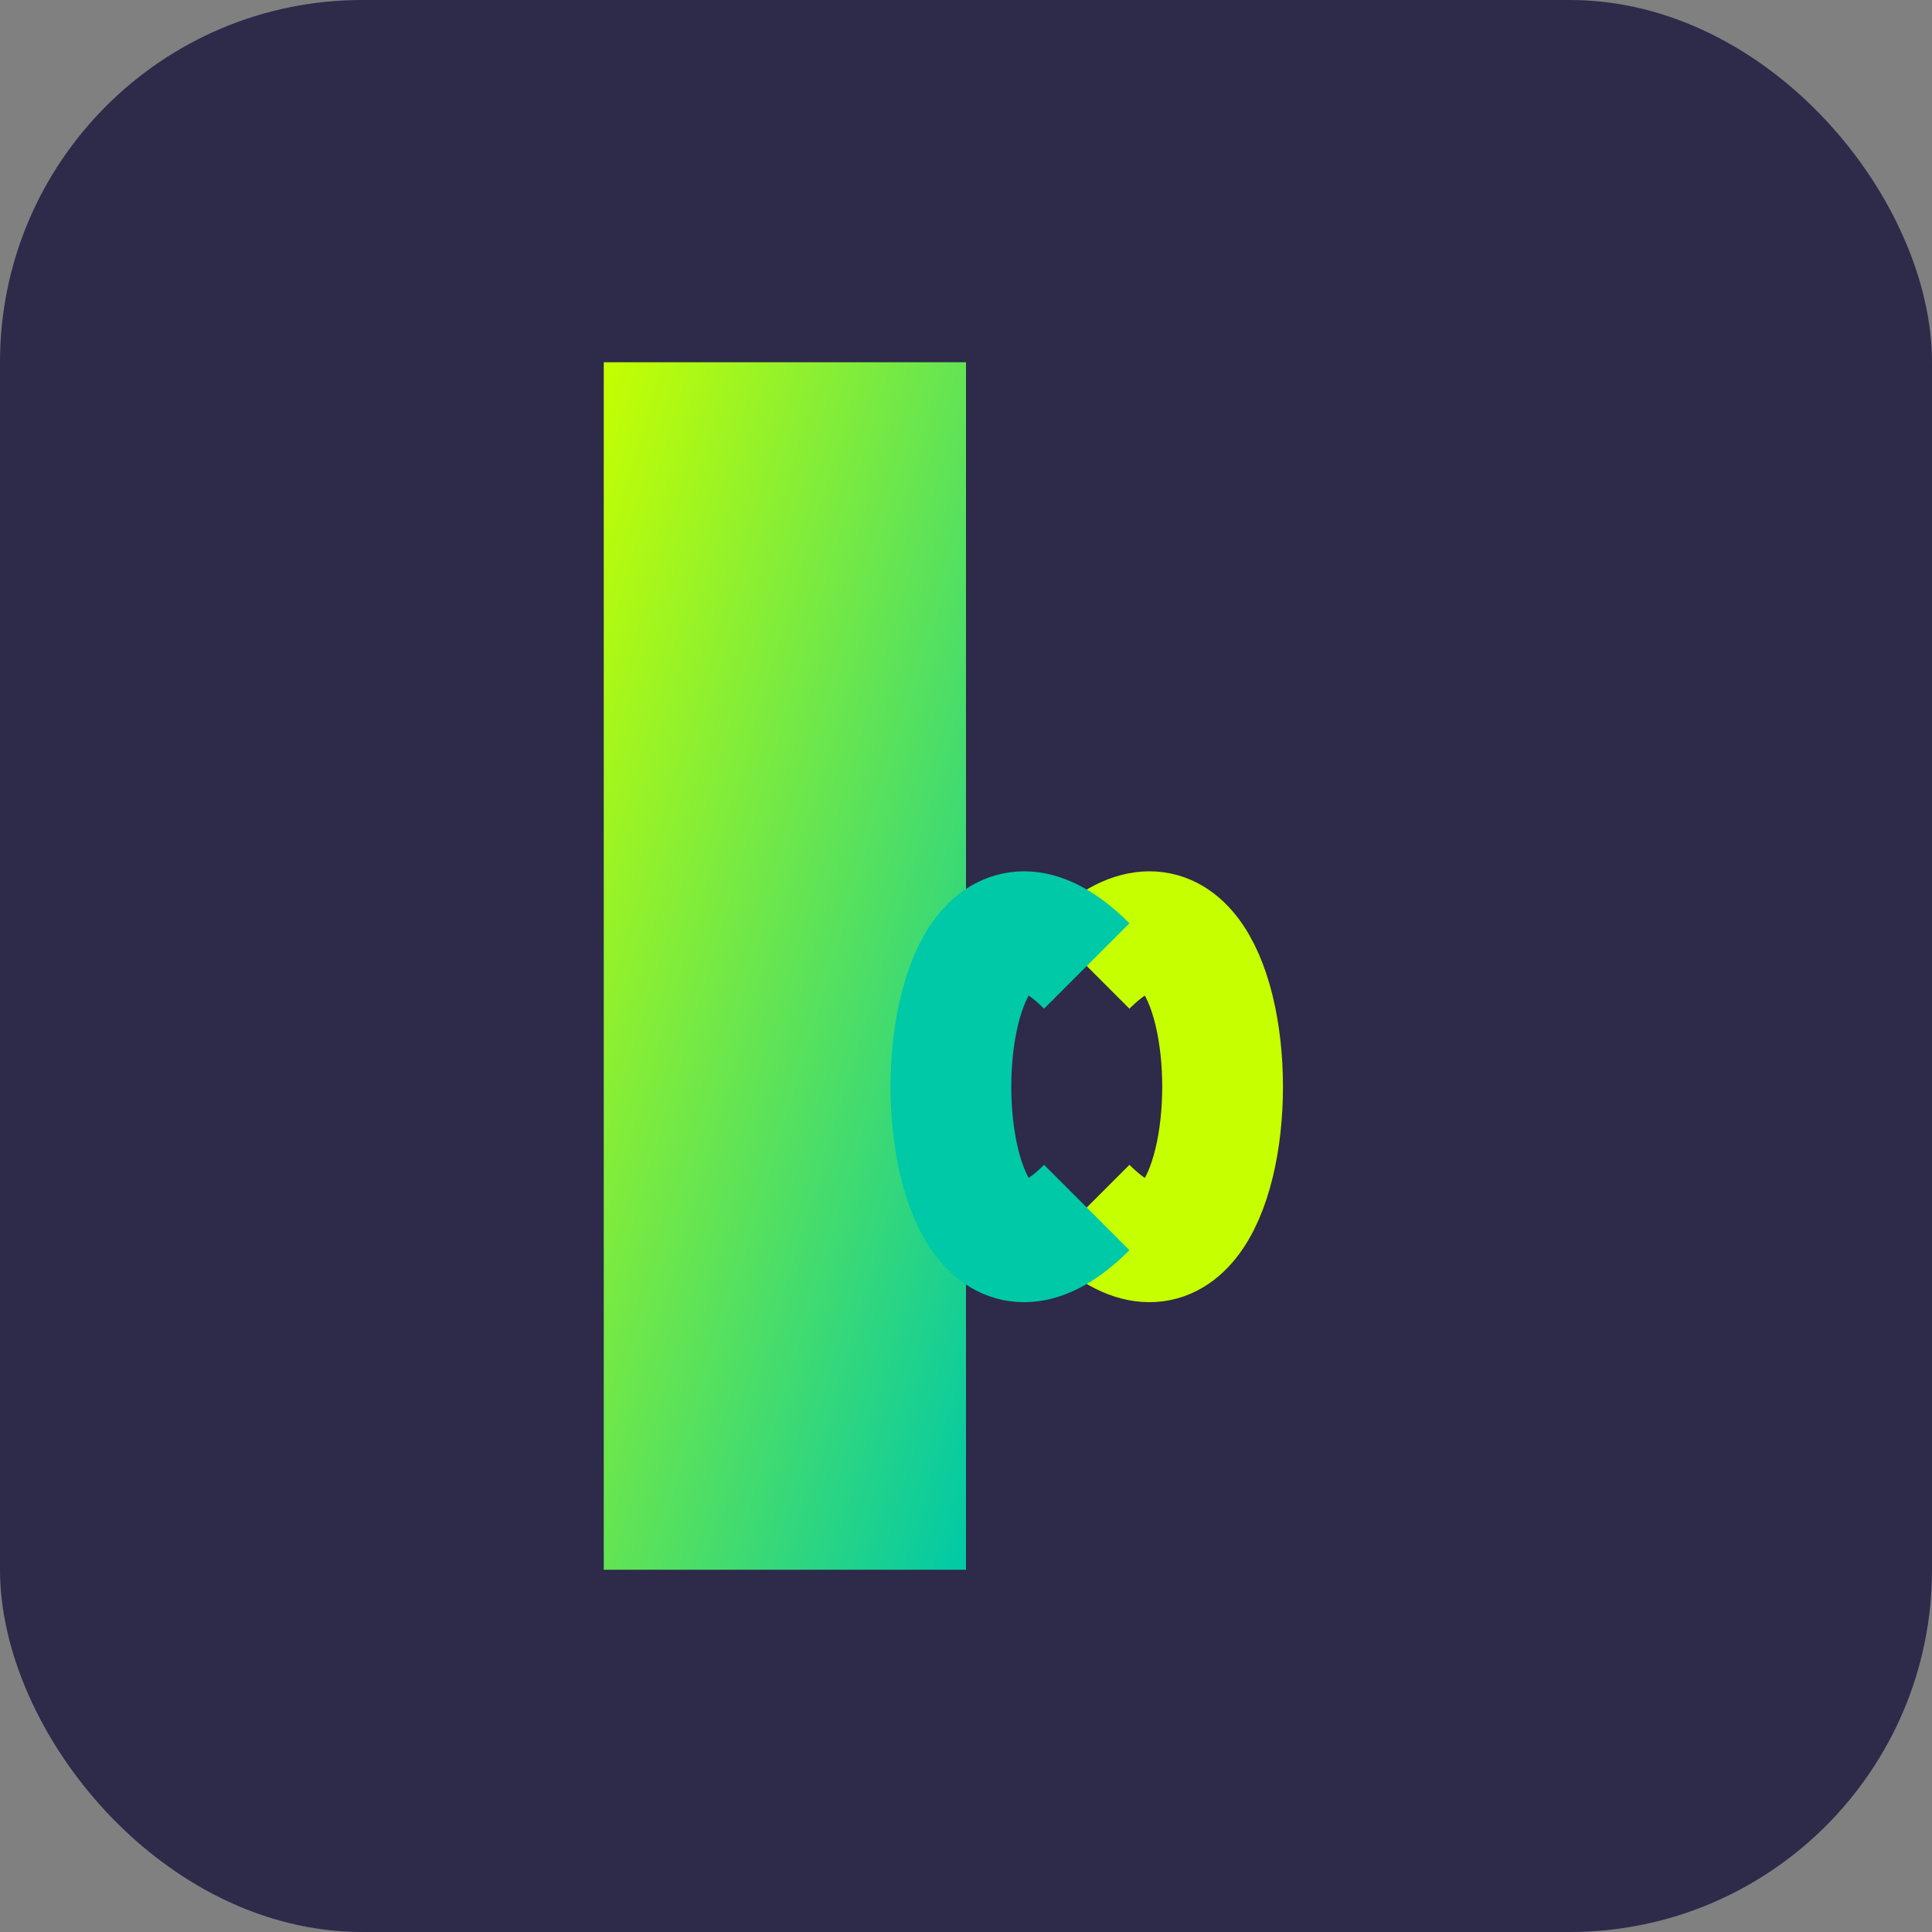
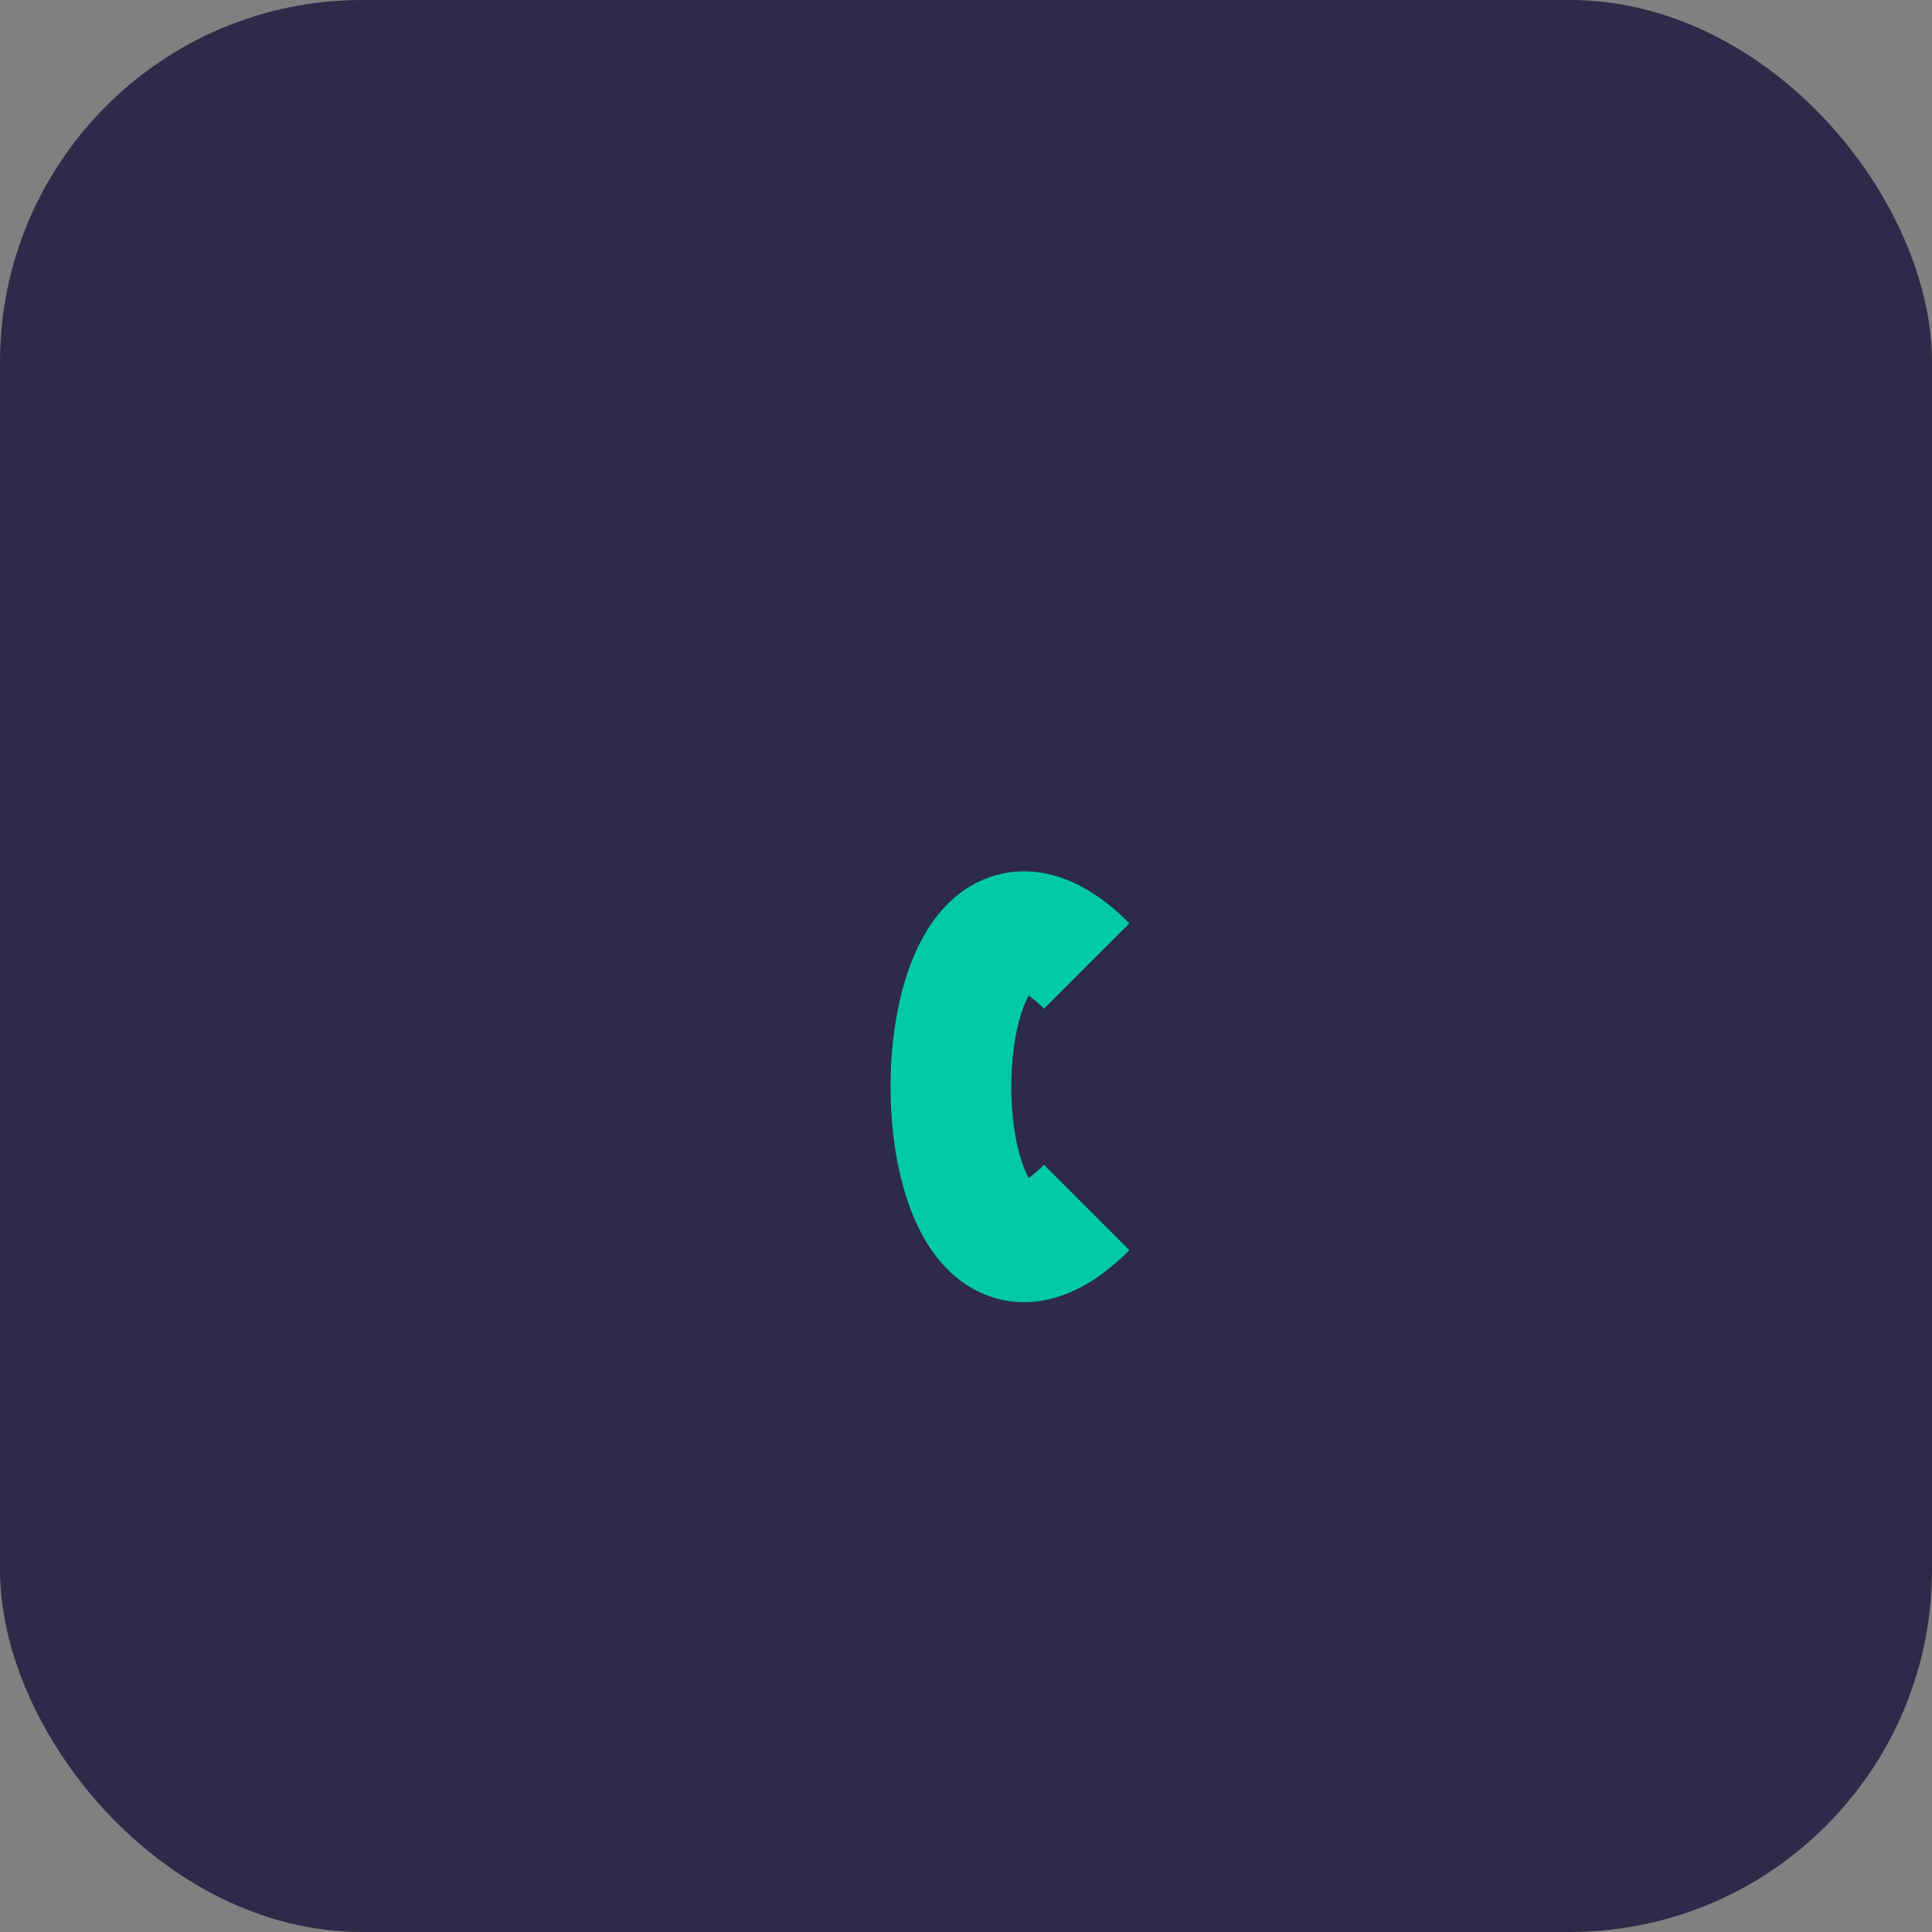
<svg xmlns="http://www.w3.org/2000/svg" width="32" height="32" viewBox="0 0 32 32">
  <rect x="0" y="0" width="32" height="32" fill="#808080" stroke="none" />
  <defs>
    <linearGradient id="favicon-gradient" x1="0%" y1="0%" x2="100%" y2="100%">
      <stop offset="0%" stop-color="#C6FF00" />
      <stop offset="100%" stop-color="#00C9A7" />
    </linearGradient>
  </defs>
  <rect x="0" y="0" width="32" height="32" rx="6" fill="#2D2A4A" />
-   <path d="M10 6 L16 6 L16 26 L10 26 Z" fill="url(#favicon-gradient)" />
-   <path d="M18 16 C21 13, 21 23, 18 20" stroke="#C6FF00" stroke-width="2" fill="none" />
  <path d="M18 16 C15 13, 15 23, 18 20" stroke="#00C9A7" stroke-width="2" fill="none" />
</svg>